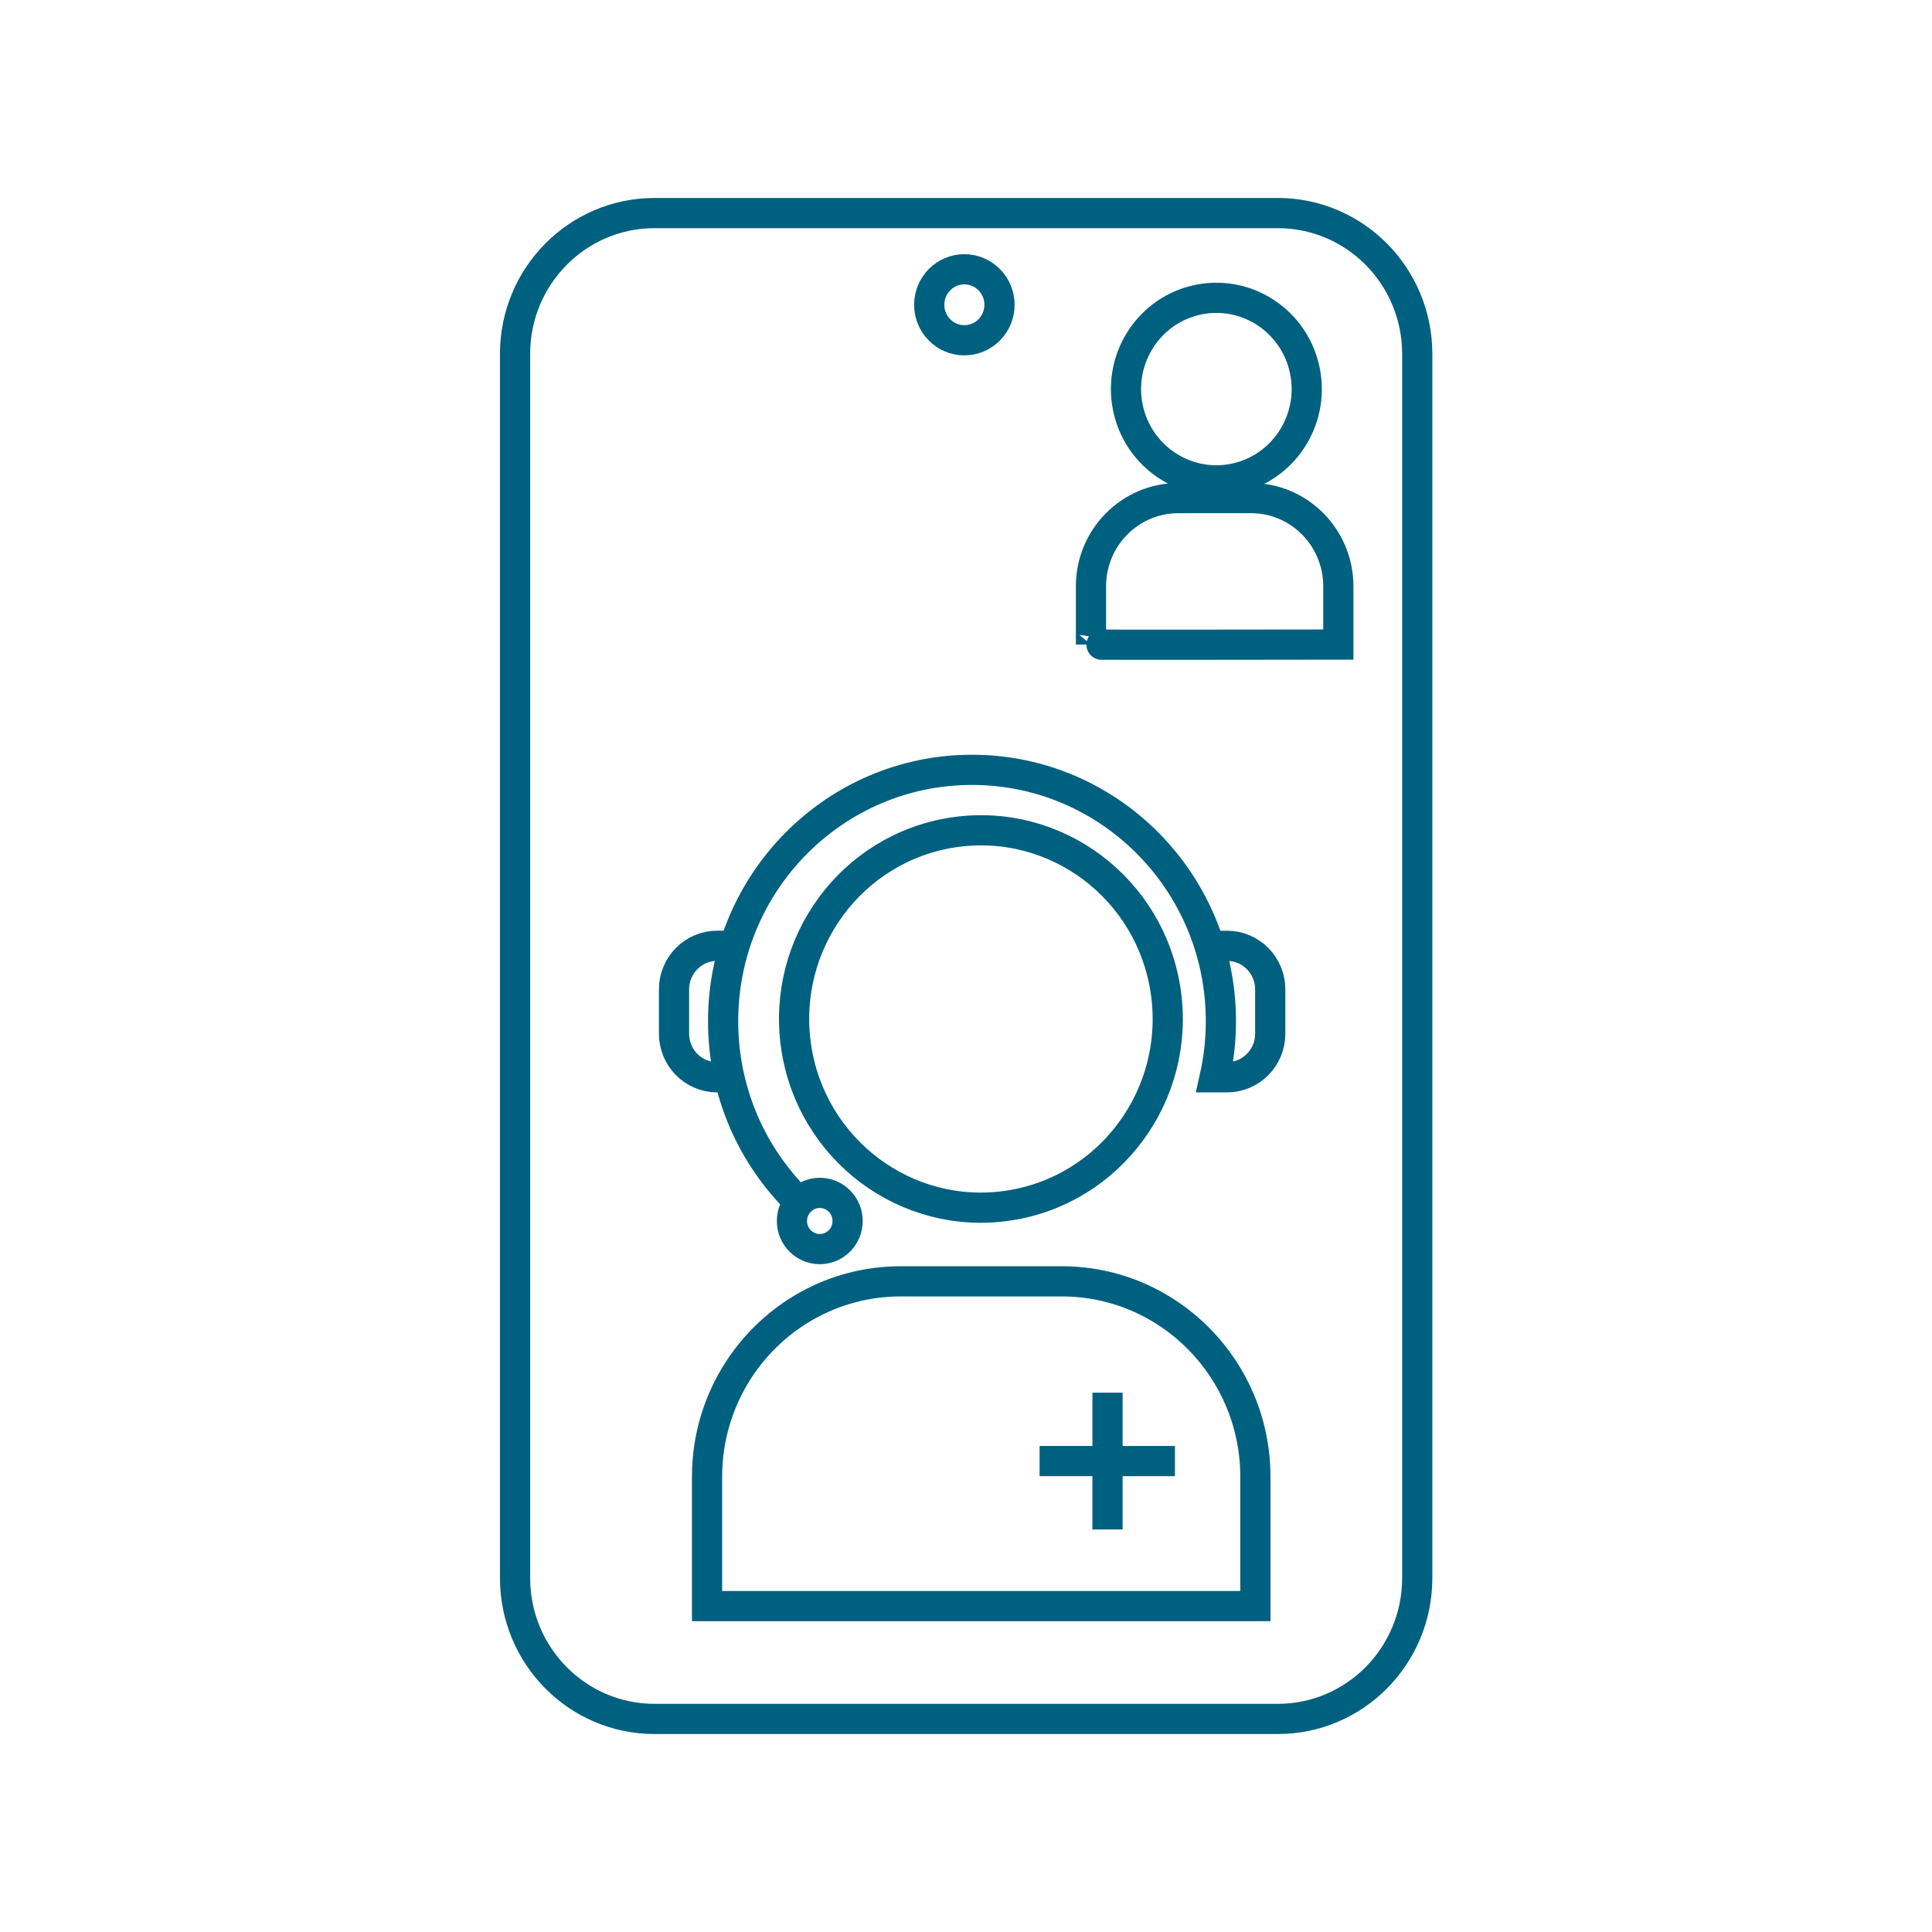
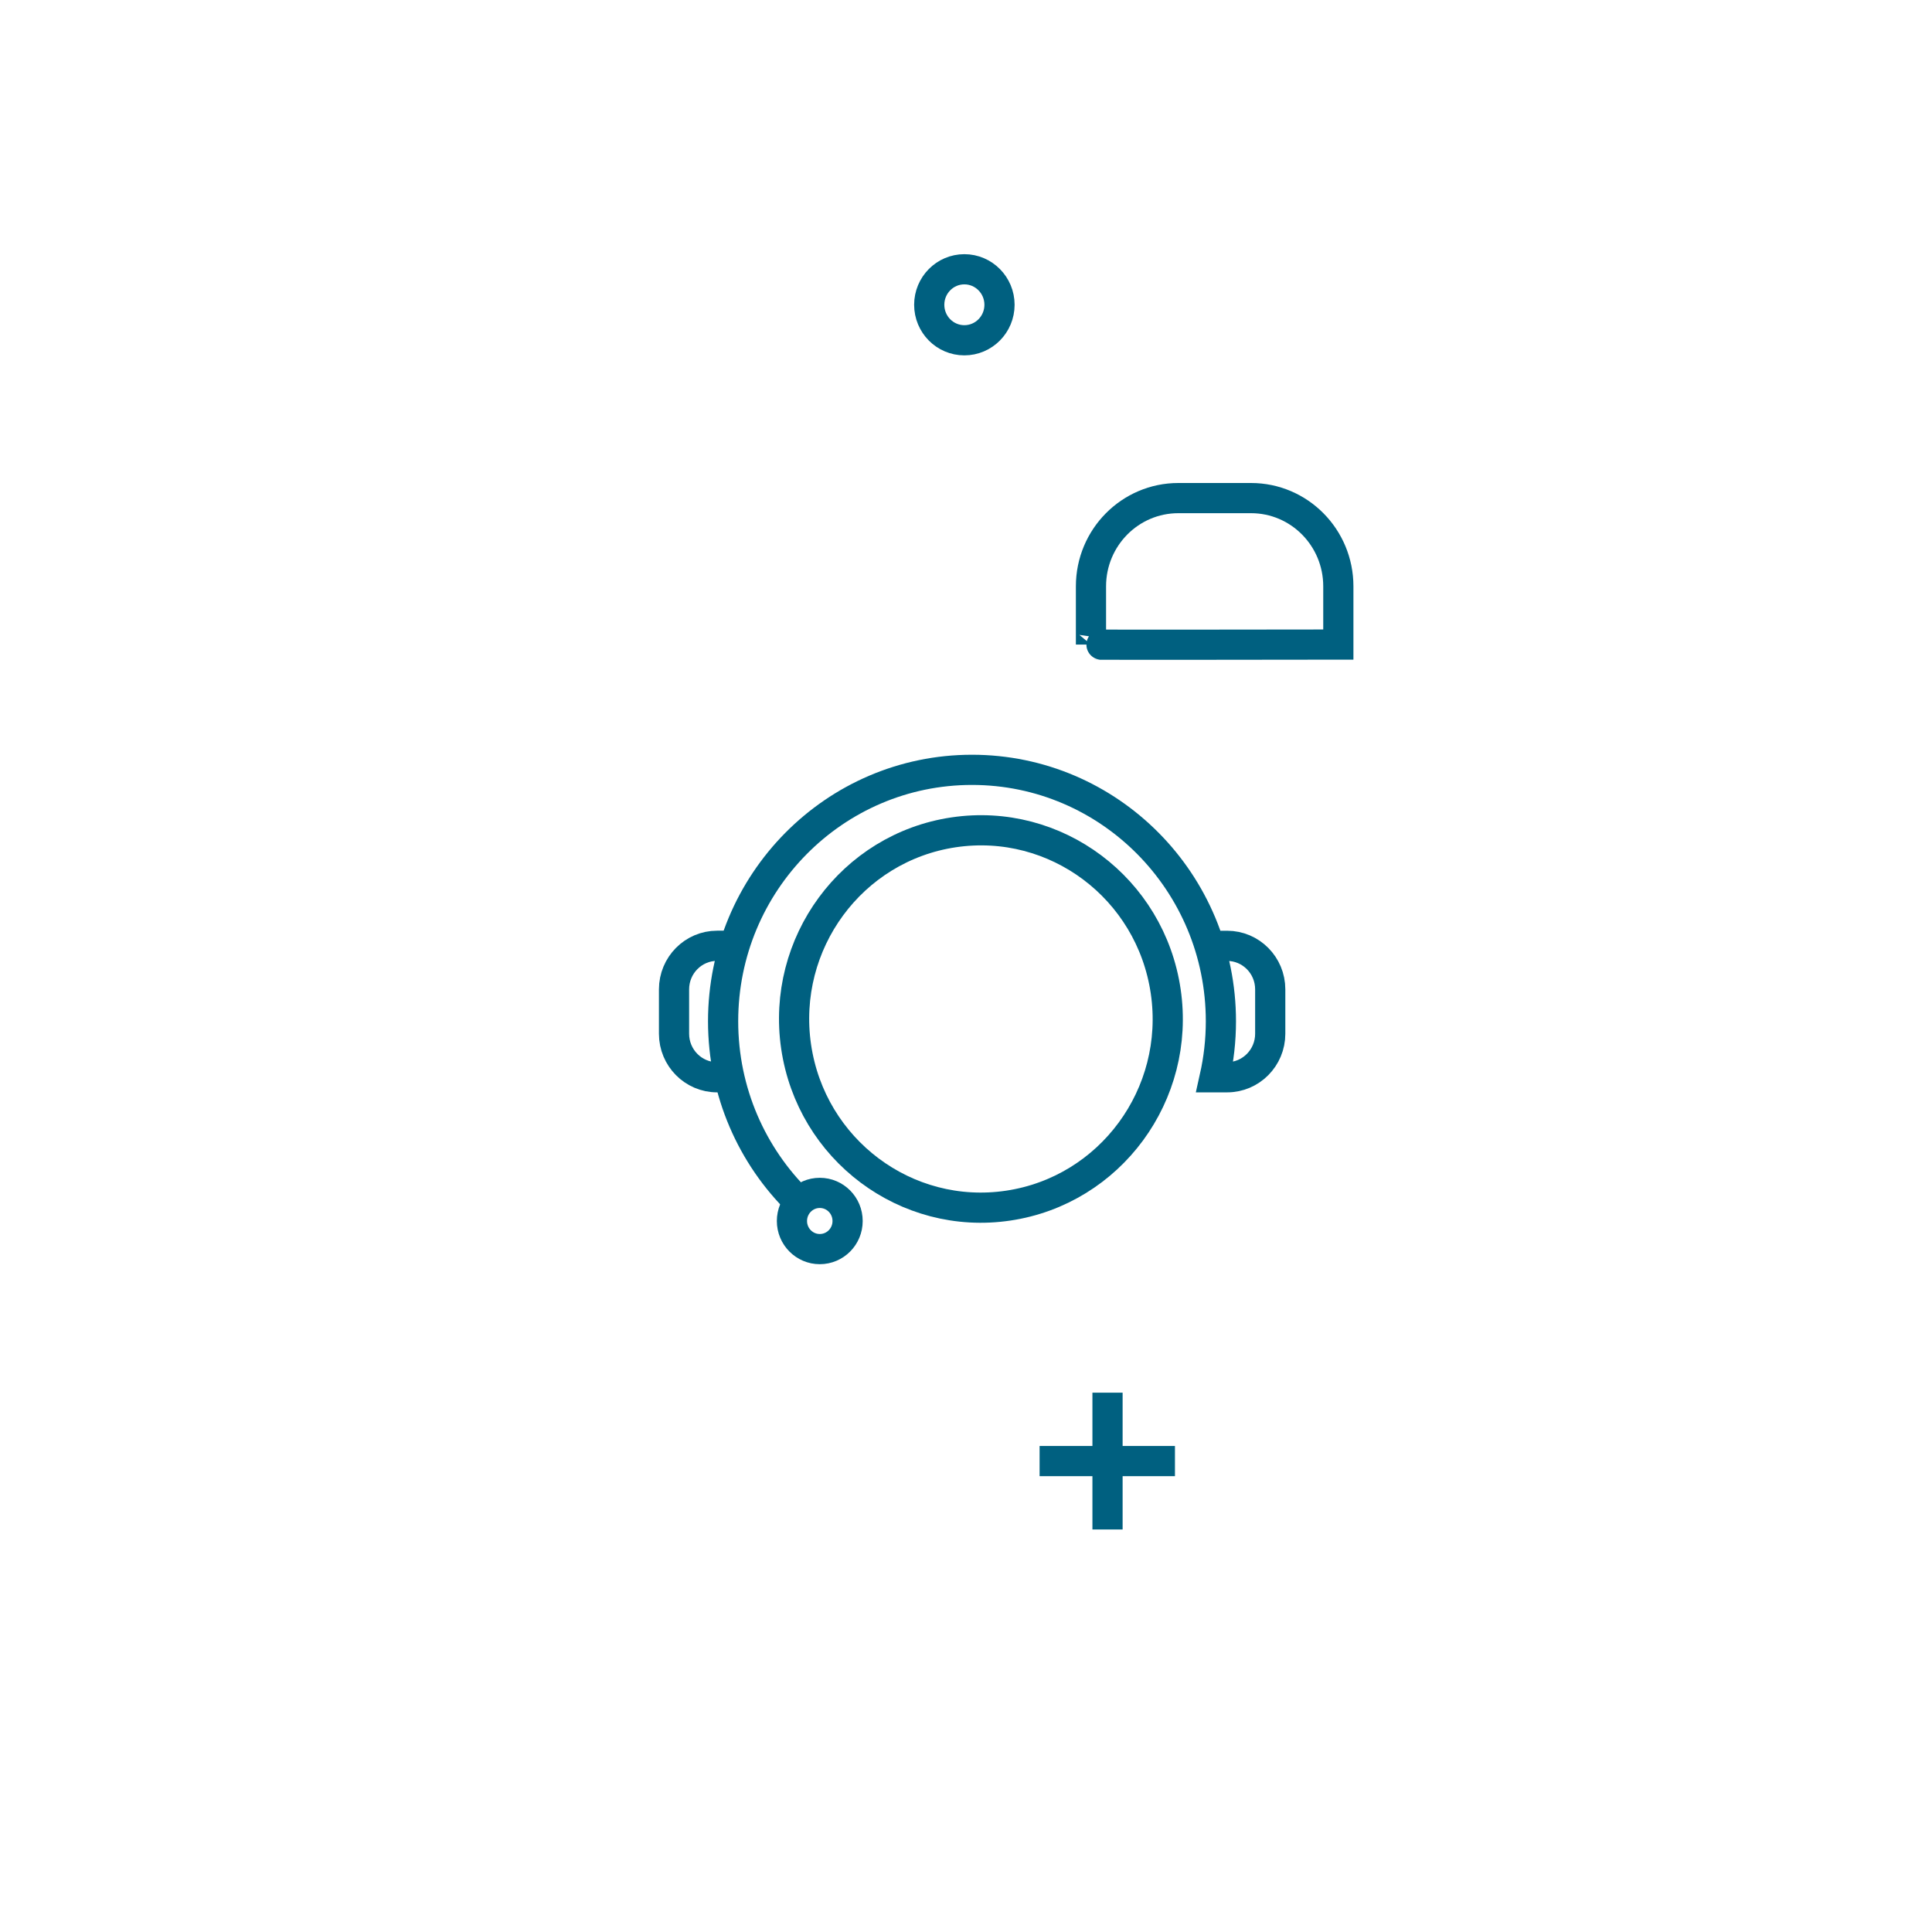
<svg xmlns="http://www.w3.org/2000/svg" width="32" height="32" viewBox="0 0 32 32" fill="none">
-   <path d="M21.164 3.529H10.841C9.565 3.529 8.531 4.573 8.531 5.862V26.138C8.531 27.426 9.565 28.471 10.841 28.471H21.164C22.44 28.471 23.474 27.426 23.474 26.138V5.862C23.474 4.573 22.44 3.529 21.164 3.529Z" stroke="#006080" stroke-width="0.5" stroke-miterlimit="10" />
  <path d="M15.973 5.636C16.294 5.636 16.555 5.373 16.555 5.048C16.555 4.724 16.294 4.46 15.973 4.46C15.651 4.46 15.391 4.724 15.391 5.048C15.391 5.373 15.651 5.636 15.973 5.636Z" stroke="#006080" stroke-width="0.5" stroke-miterlimit="10" />
-   <path d="M20.435 7.928C21.246 7.767 21.774 6.973 21.616 6.154C21.457 5.335 20.671 4.801 19.859 4.961C19.048 5.121 18.519 5.916 18.678 6.735C18.837 7.554 19.623 8.088 20.435 7.928Z" stroke="#006080" stroke-width="0.5" stroke-miterlimit="10" />
  <path d="M18.07 10.676V9.711C18.07 8.904 18.718 8.25 19.517 8.25H20.721C21.52 8.25 22.167 8.904 22.167 9.711V10.676C22.167 10.676 18.065 10.682 18.07 10.676Z" stroke="#006080" stroke-width="0.5" stroke-miterlimit="10" />
  <path d="M16.699 19.969C18.39 19.717 19.558 18.128 19.308 16.421C19.058 14.713 17.486 13.534 15.795 13.786C14.105 14.038 12.937 15.626 13.186 17.334C13.436 19.041 15.009 20.221 16.699 19.969Z" stroke="#006080" stroke-width="0.5" stroke-miterlimit="10" />
-   <path d="M12.242 22.676C11.906 23.188 11.711 23.802 11.711 24.462V26.602H20.793V24.462C20.793 22.673 19.357 21.223 17.586 21.223H14.918C13.8 21.223 12.816 21.801 12.242 22.676Z" stroke="#006080" stroke-width="0.5" stroke-miterlimit="10" />
  <path d="M18.344 23.067V25.333" stroke="#006080" stroke-width="0.5" stroke-miterlimit="10" />
  <path d="M19.461 24.2H17.219" stroke="#006080" stroke-width="0.5" stroke-miterlimit="10" />
  <path d="M12.086 17.843H11.878C11.484 17.843 11.164 17.52 11.164 17.122V16.387C11.164 15.988 11.484 15.665 11.878 15.665H12.156" stroke="#006080" stroke-width="0.5" stroke-miterlimit="10" />
  <path d="M20.047 15.666H20.325C20.719 15.666 21.039 15.988 21.039 16.387V17.122C21.039 17.52 20.719 17.843 20.325 17.843H20.119C20.186 17.544 20.222 17.234 20.222 16.915C20.222 14.615 18.376 12.751 16.099 12.751C13.823 12.751 11.977 14.615 11.977 16.915C11.977 18.088 12.457 19.148 13.23 19.905" stroke="#006080" stroke-width="0.5" stroke-miterlimit="10" />
  <path d="M13.578 20.689C13.833 20.689 14.039 20.481 14.039 20.224C14.039 19.966 13.833 19.758 13.578 19.758C13.324 19.758 13.117 19.966 13.117 20.224C13.117 20.481 13.324 20.689 13.578 20.689Z" stroke="#006080" stroke-width="0.5" stroke-miterlimit="10" />
</svg>